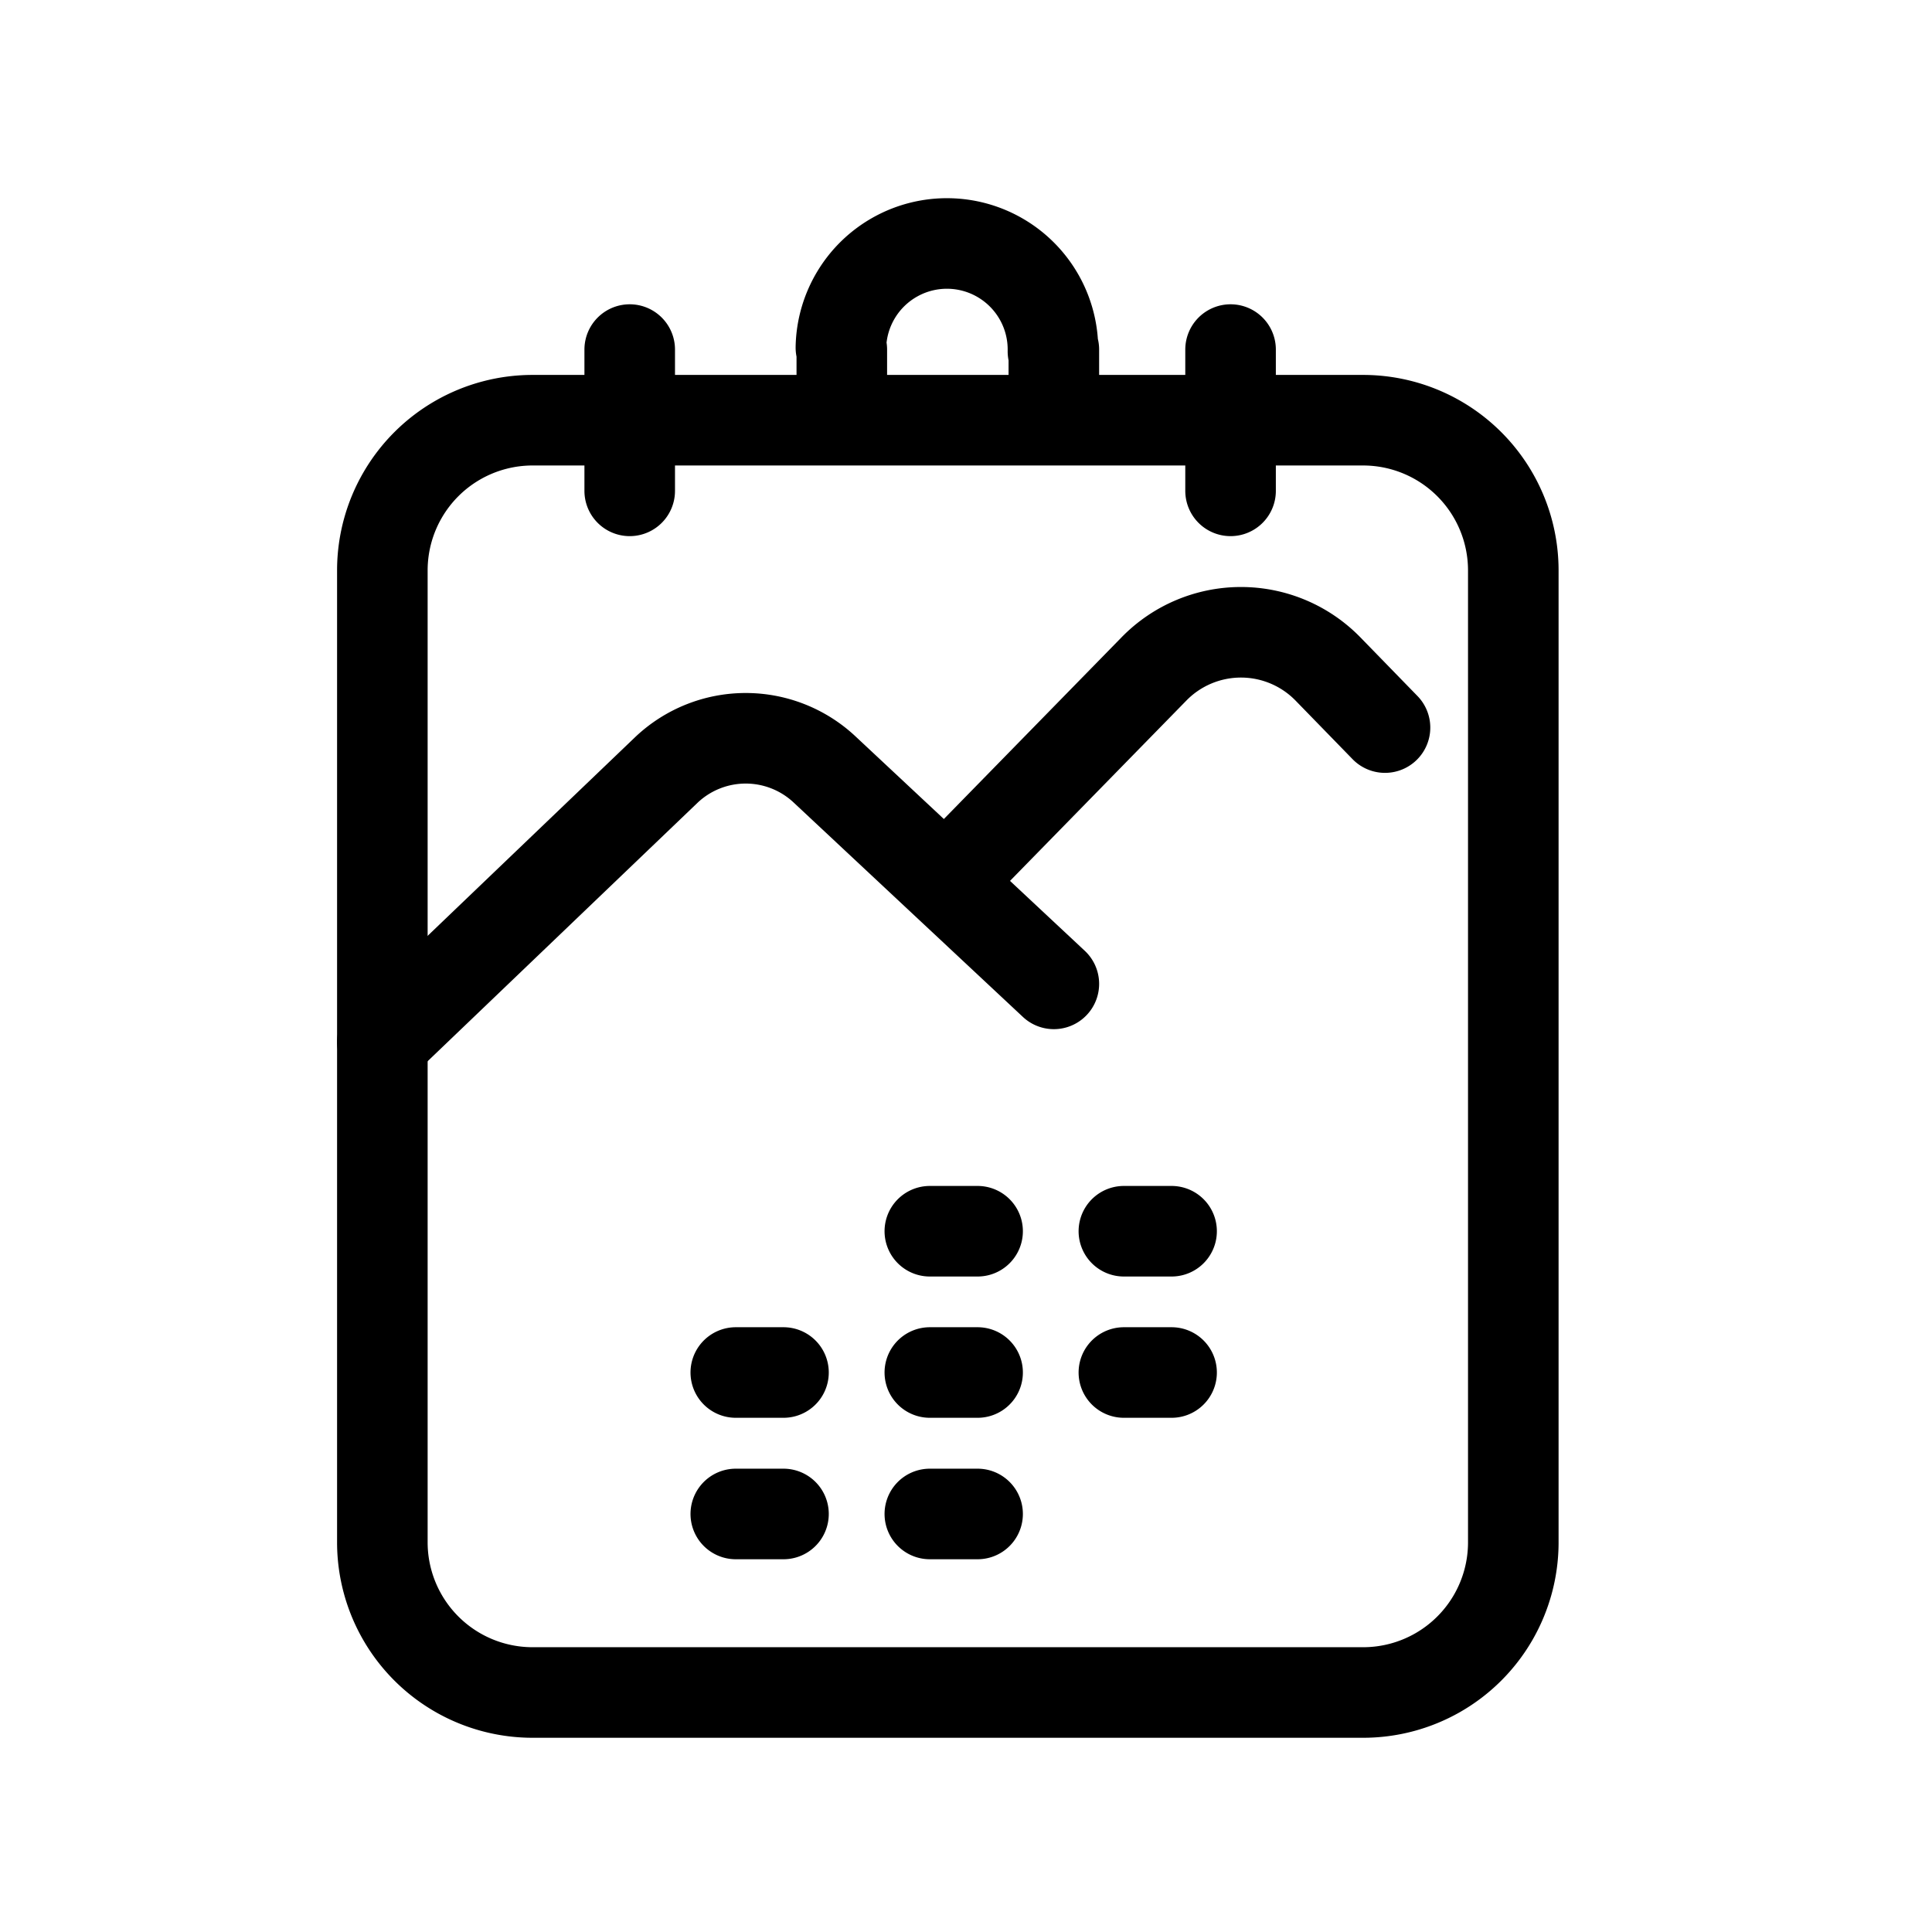
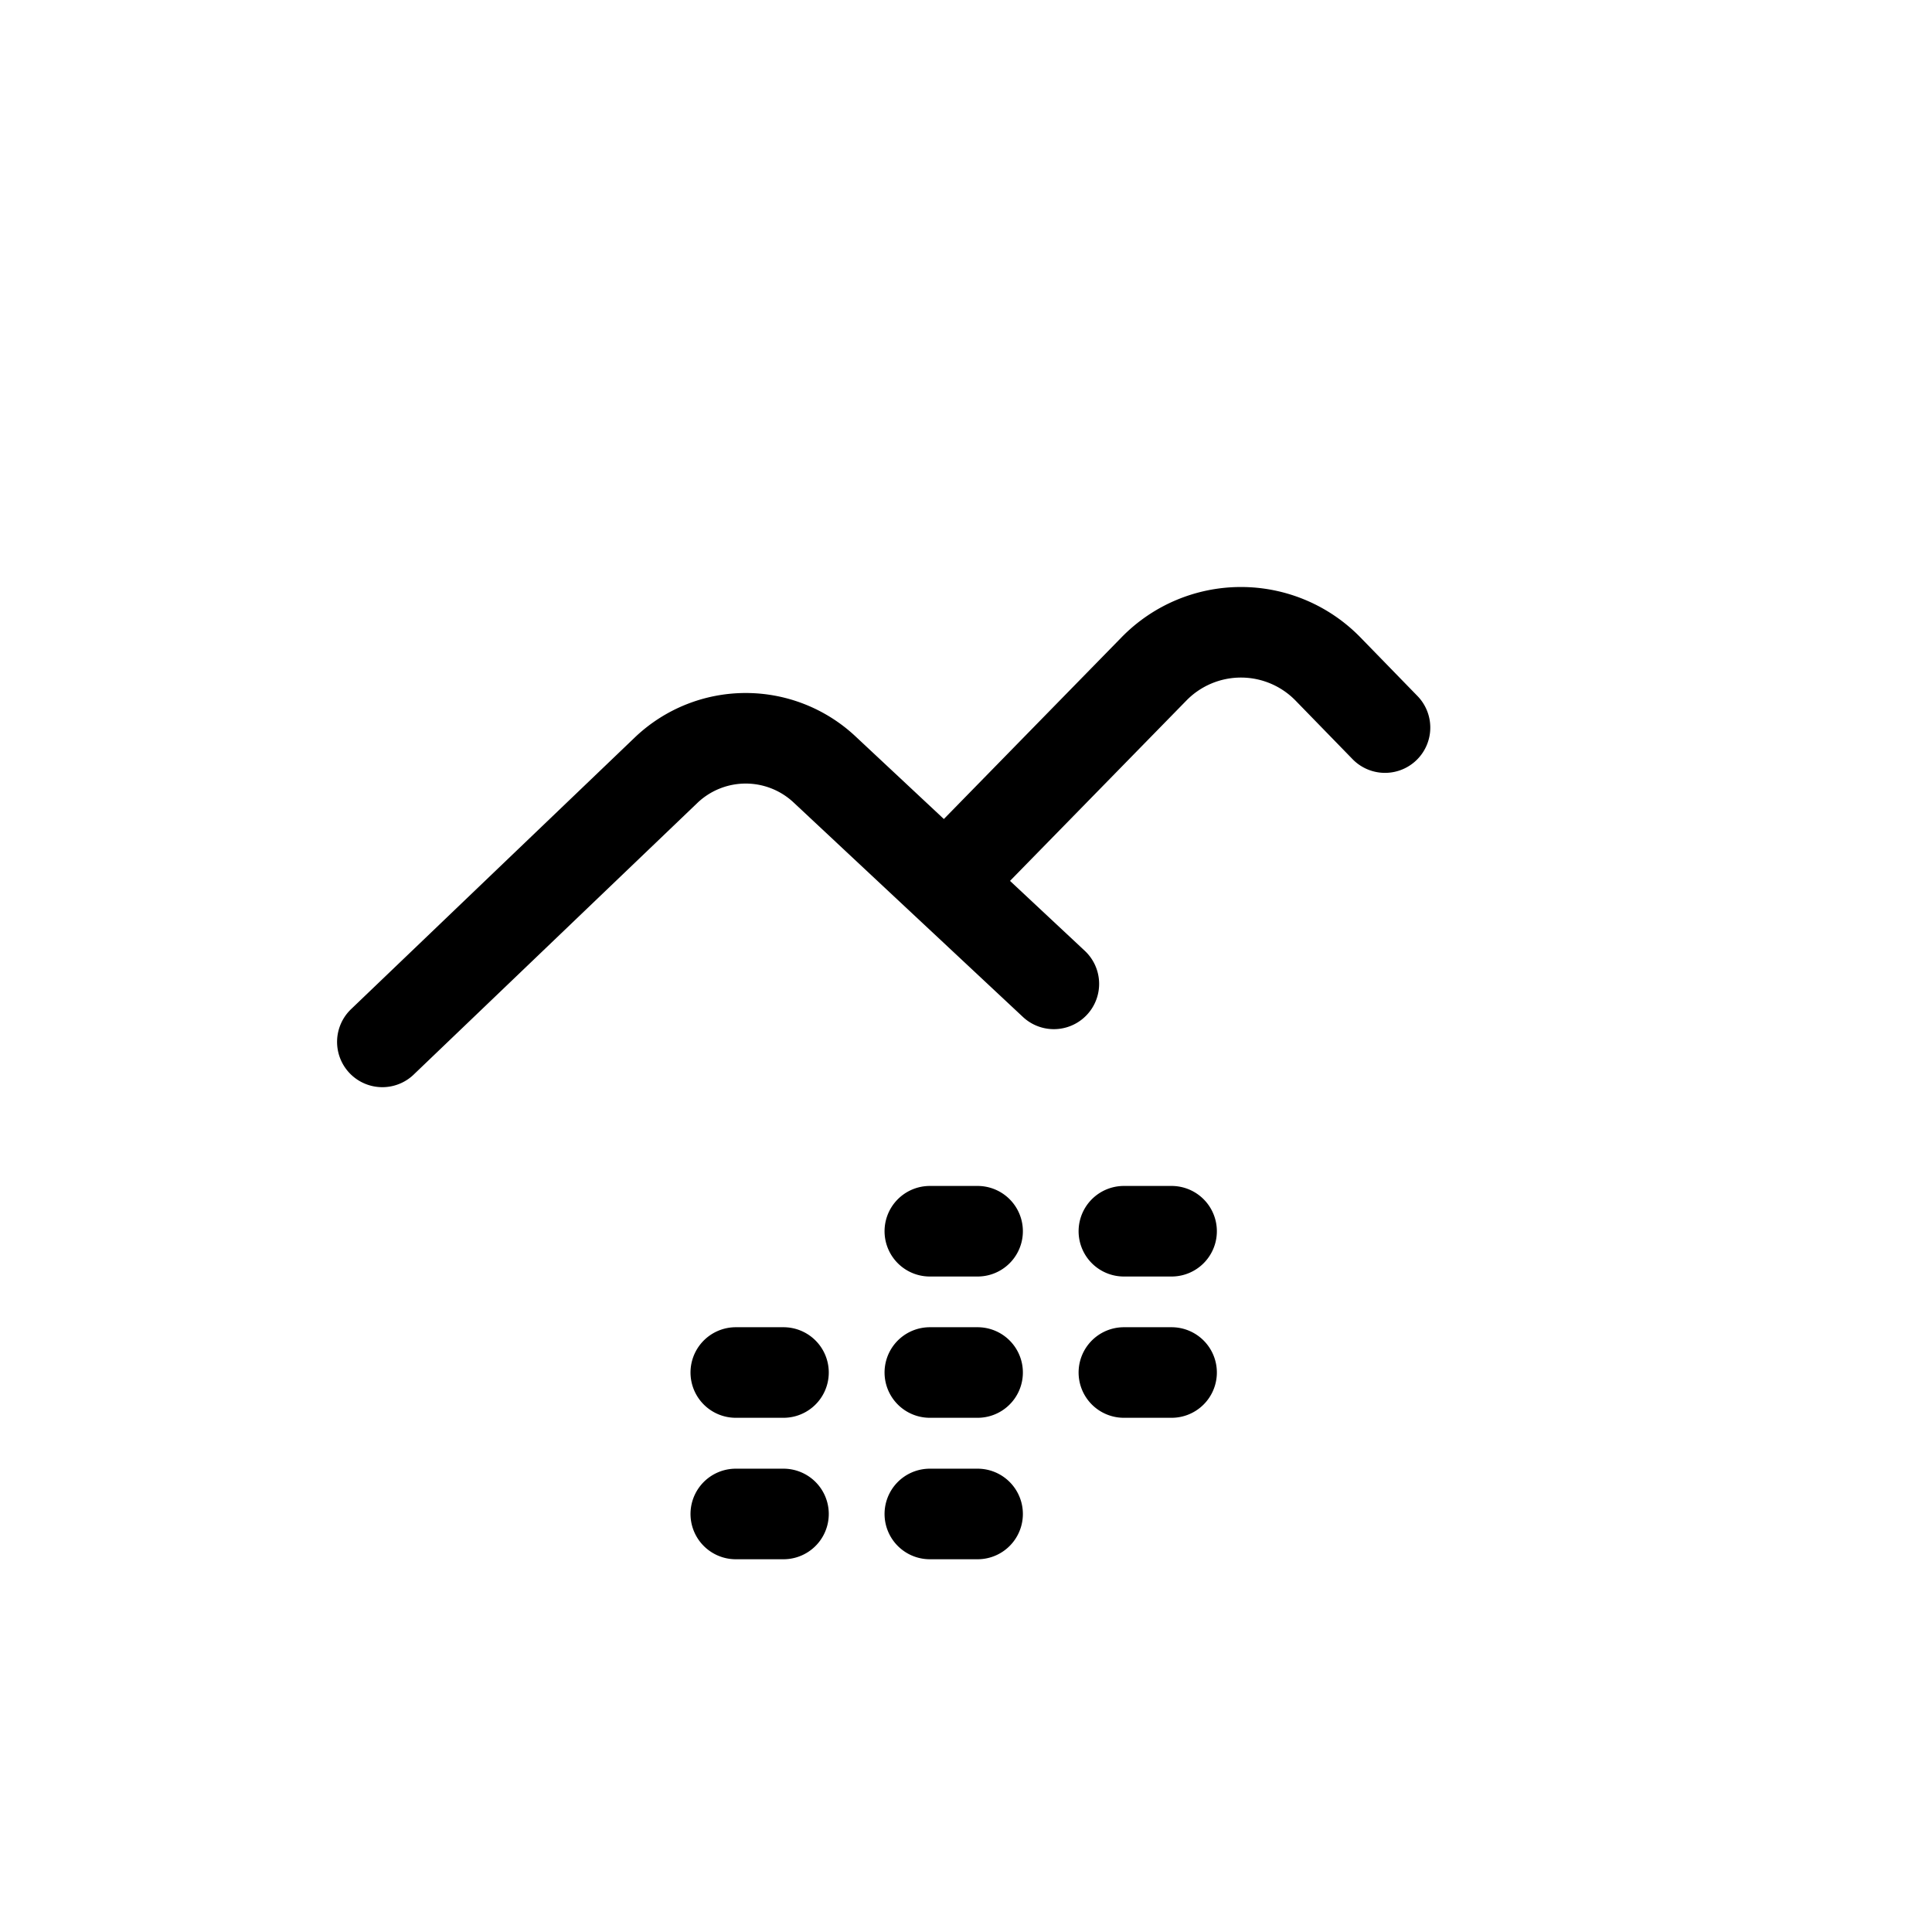
<svg xmlns="http://www.w3.org/2000/svg" fill="none" viewBox="0 0 32 32">
-   <path stroke="#000" stroke-linecap="round" stroke-linejoin="round" stroke-width="1.5" d="M22.568 28.033H8.831a2.488 2.488 0 0 1-2.498-2.478V9.438A2.488 2.488 0 0 1 8.831 6.96h13.737a2.488 2.488 0 0 1 2.497 2.478v16.117a2.487 2.487 0 0 1-2.497 2.478M10.43 8.13V5.79M13.943 6.96V5.79M17.455 6.96V5.79M13.928 5.758a1.756 1.756 0 1 1 3.512.062M20.382 8.13V5.79" style="stroke: #000000;" />
  <path stroke="#000" stroke-linecap="round" stroke-linejoin="round" stroke-width="1.5" d="M15.7 14.57l3.414-3.491a2.013 2.013 0 0 1 2.88 0l.946.972M6.333 17.257l4.711-4.511a1.91 1.91 0 0 1 2.615 0l3.796 3.55M15.401 20.393h.791M18.615 20.393h.79M12.187 22.733h.79M15.401 22.733h.791M18.615 22.733h.79M12.187 25.076h.79M15.401 25.076h.791" style="stroke: #000000;" />
</svg>